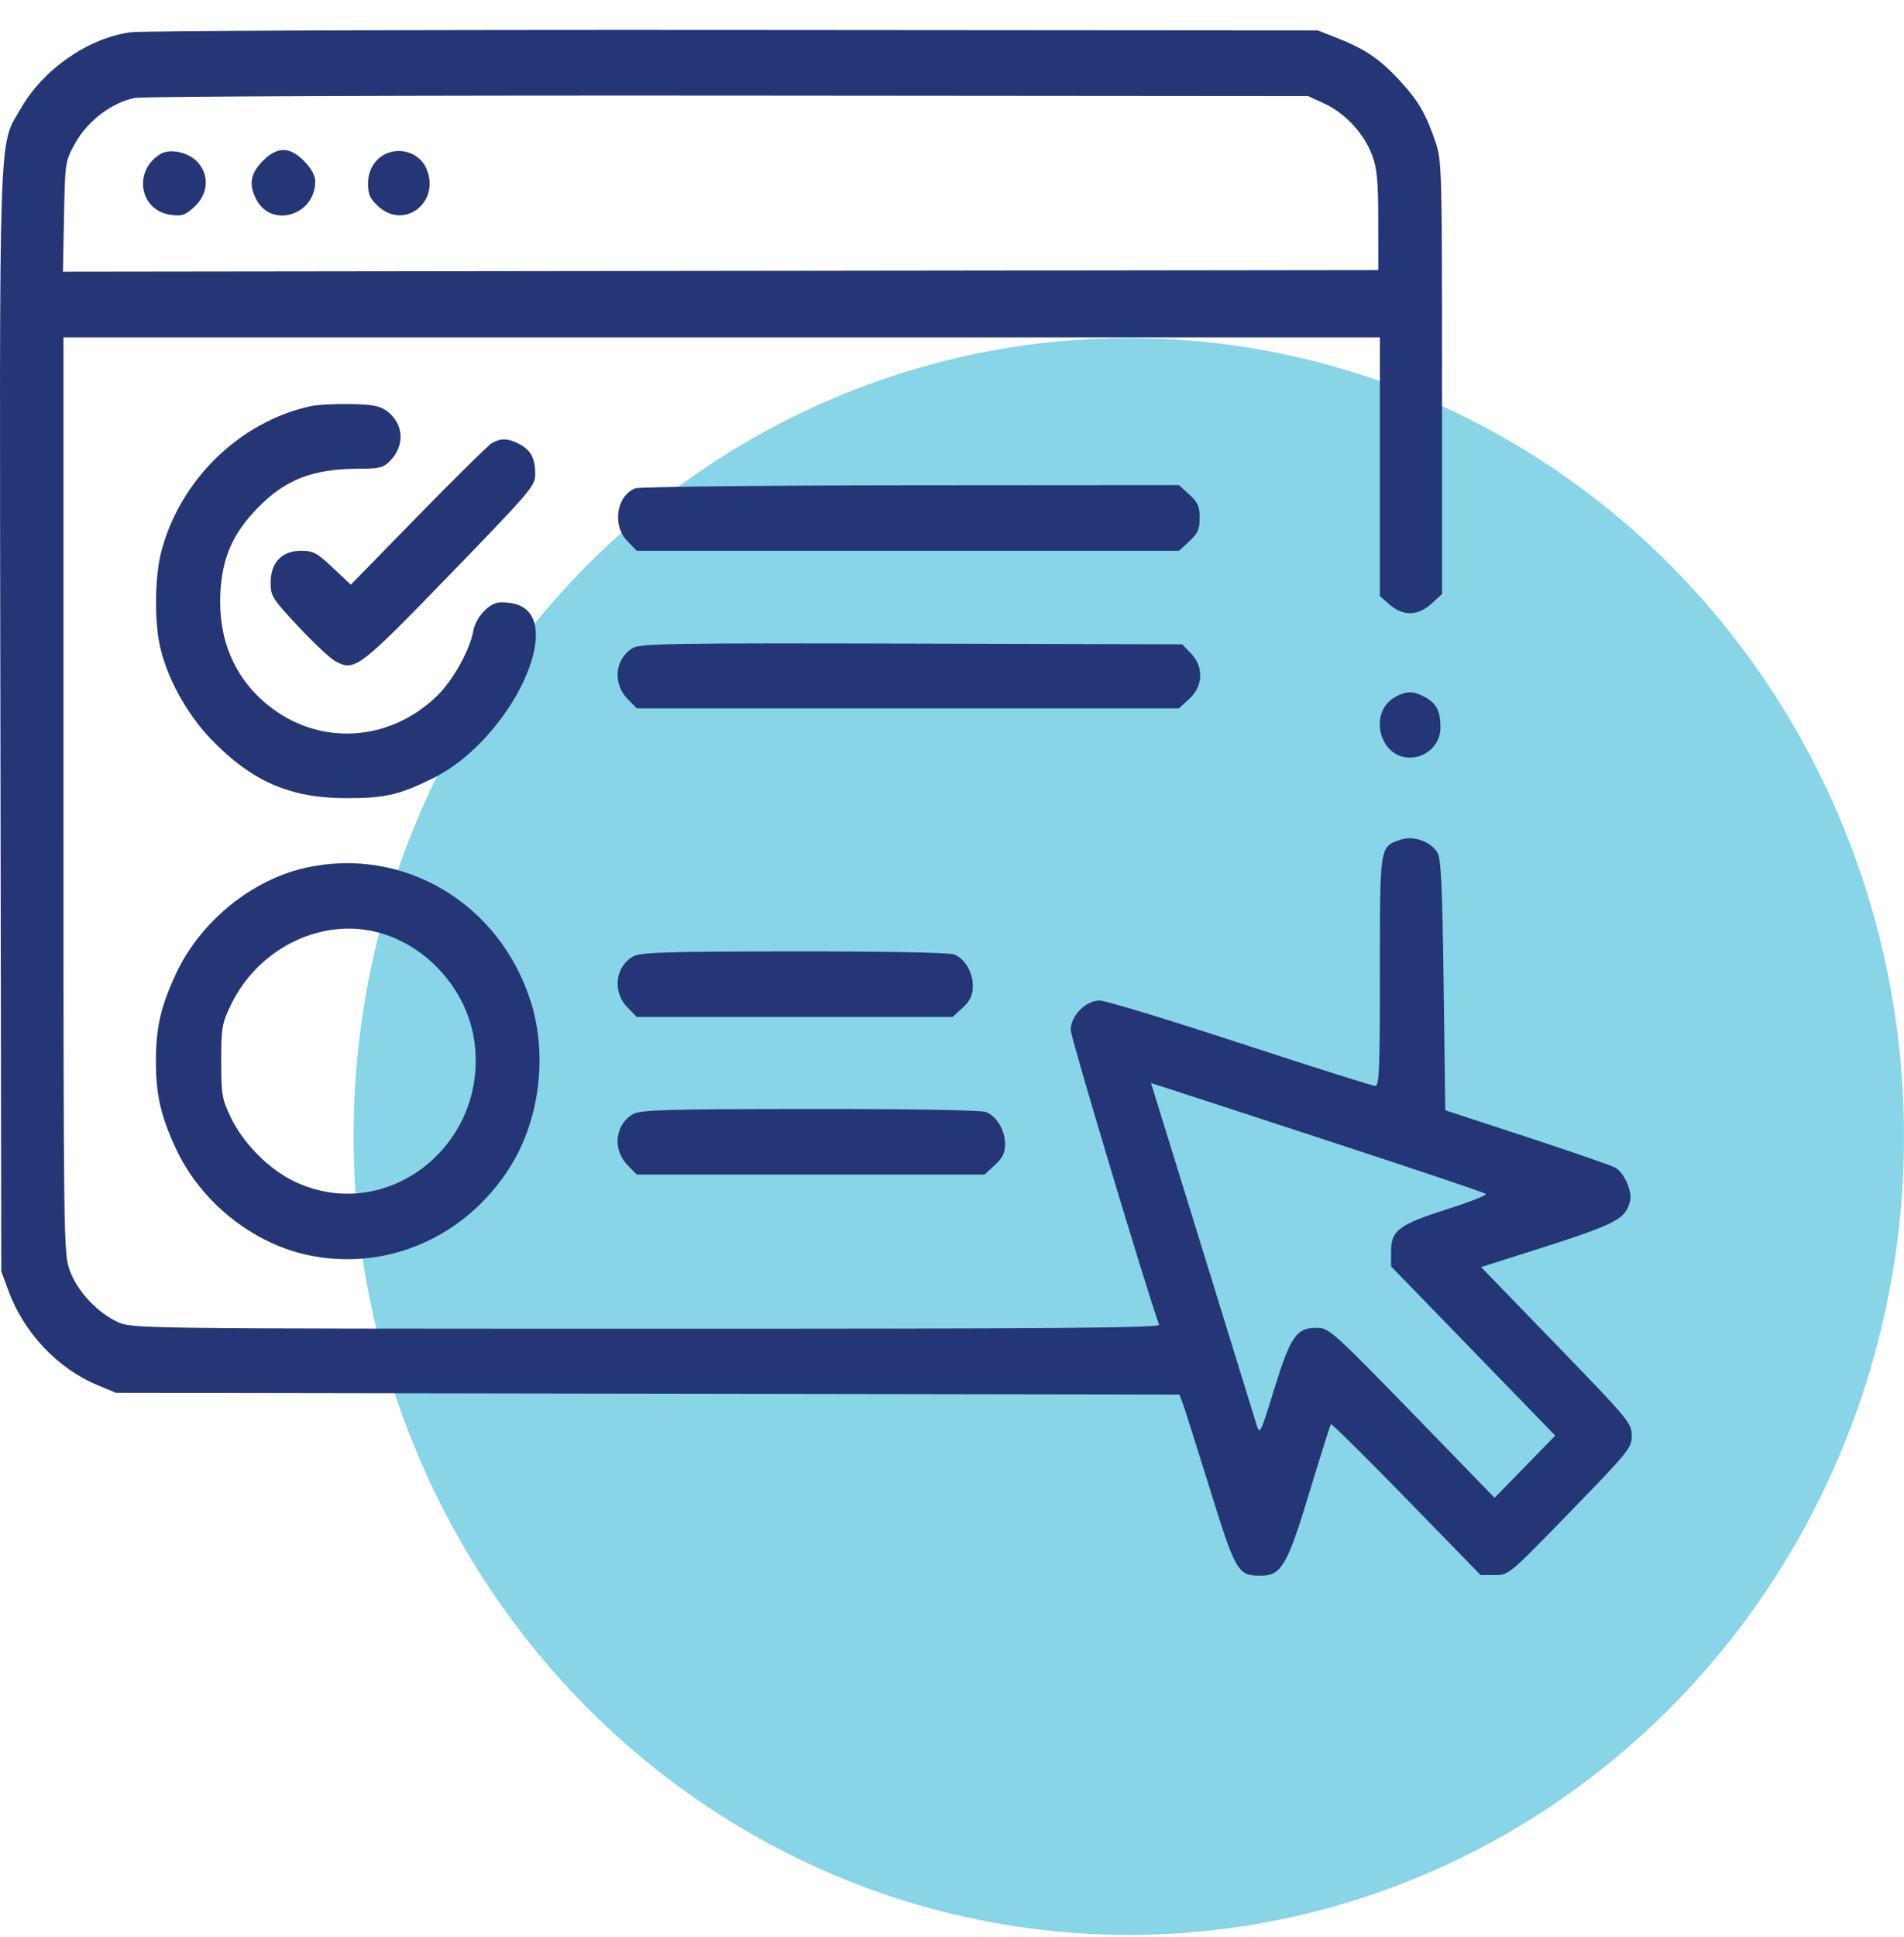
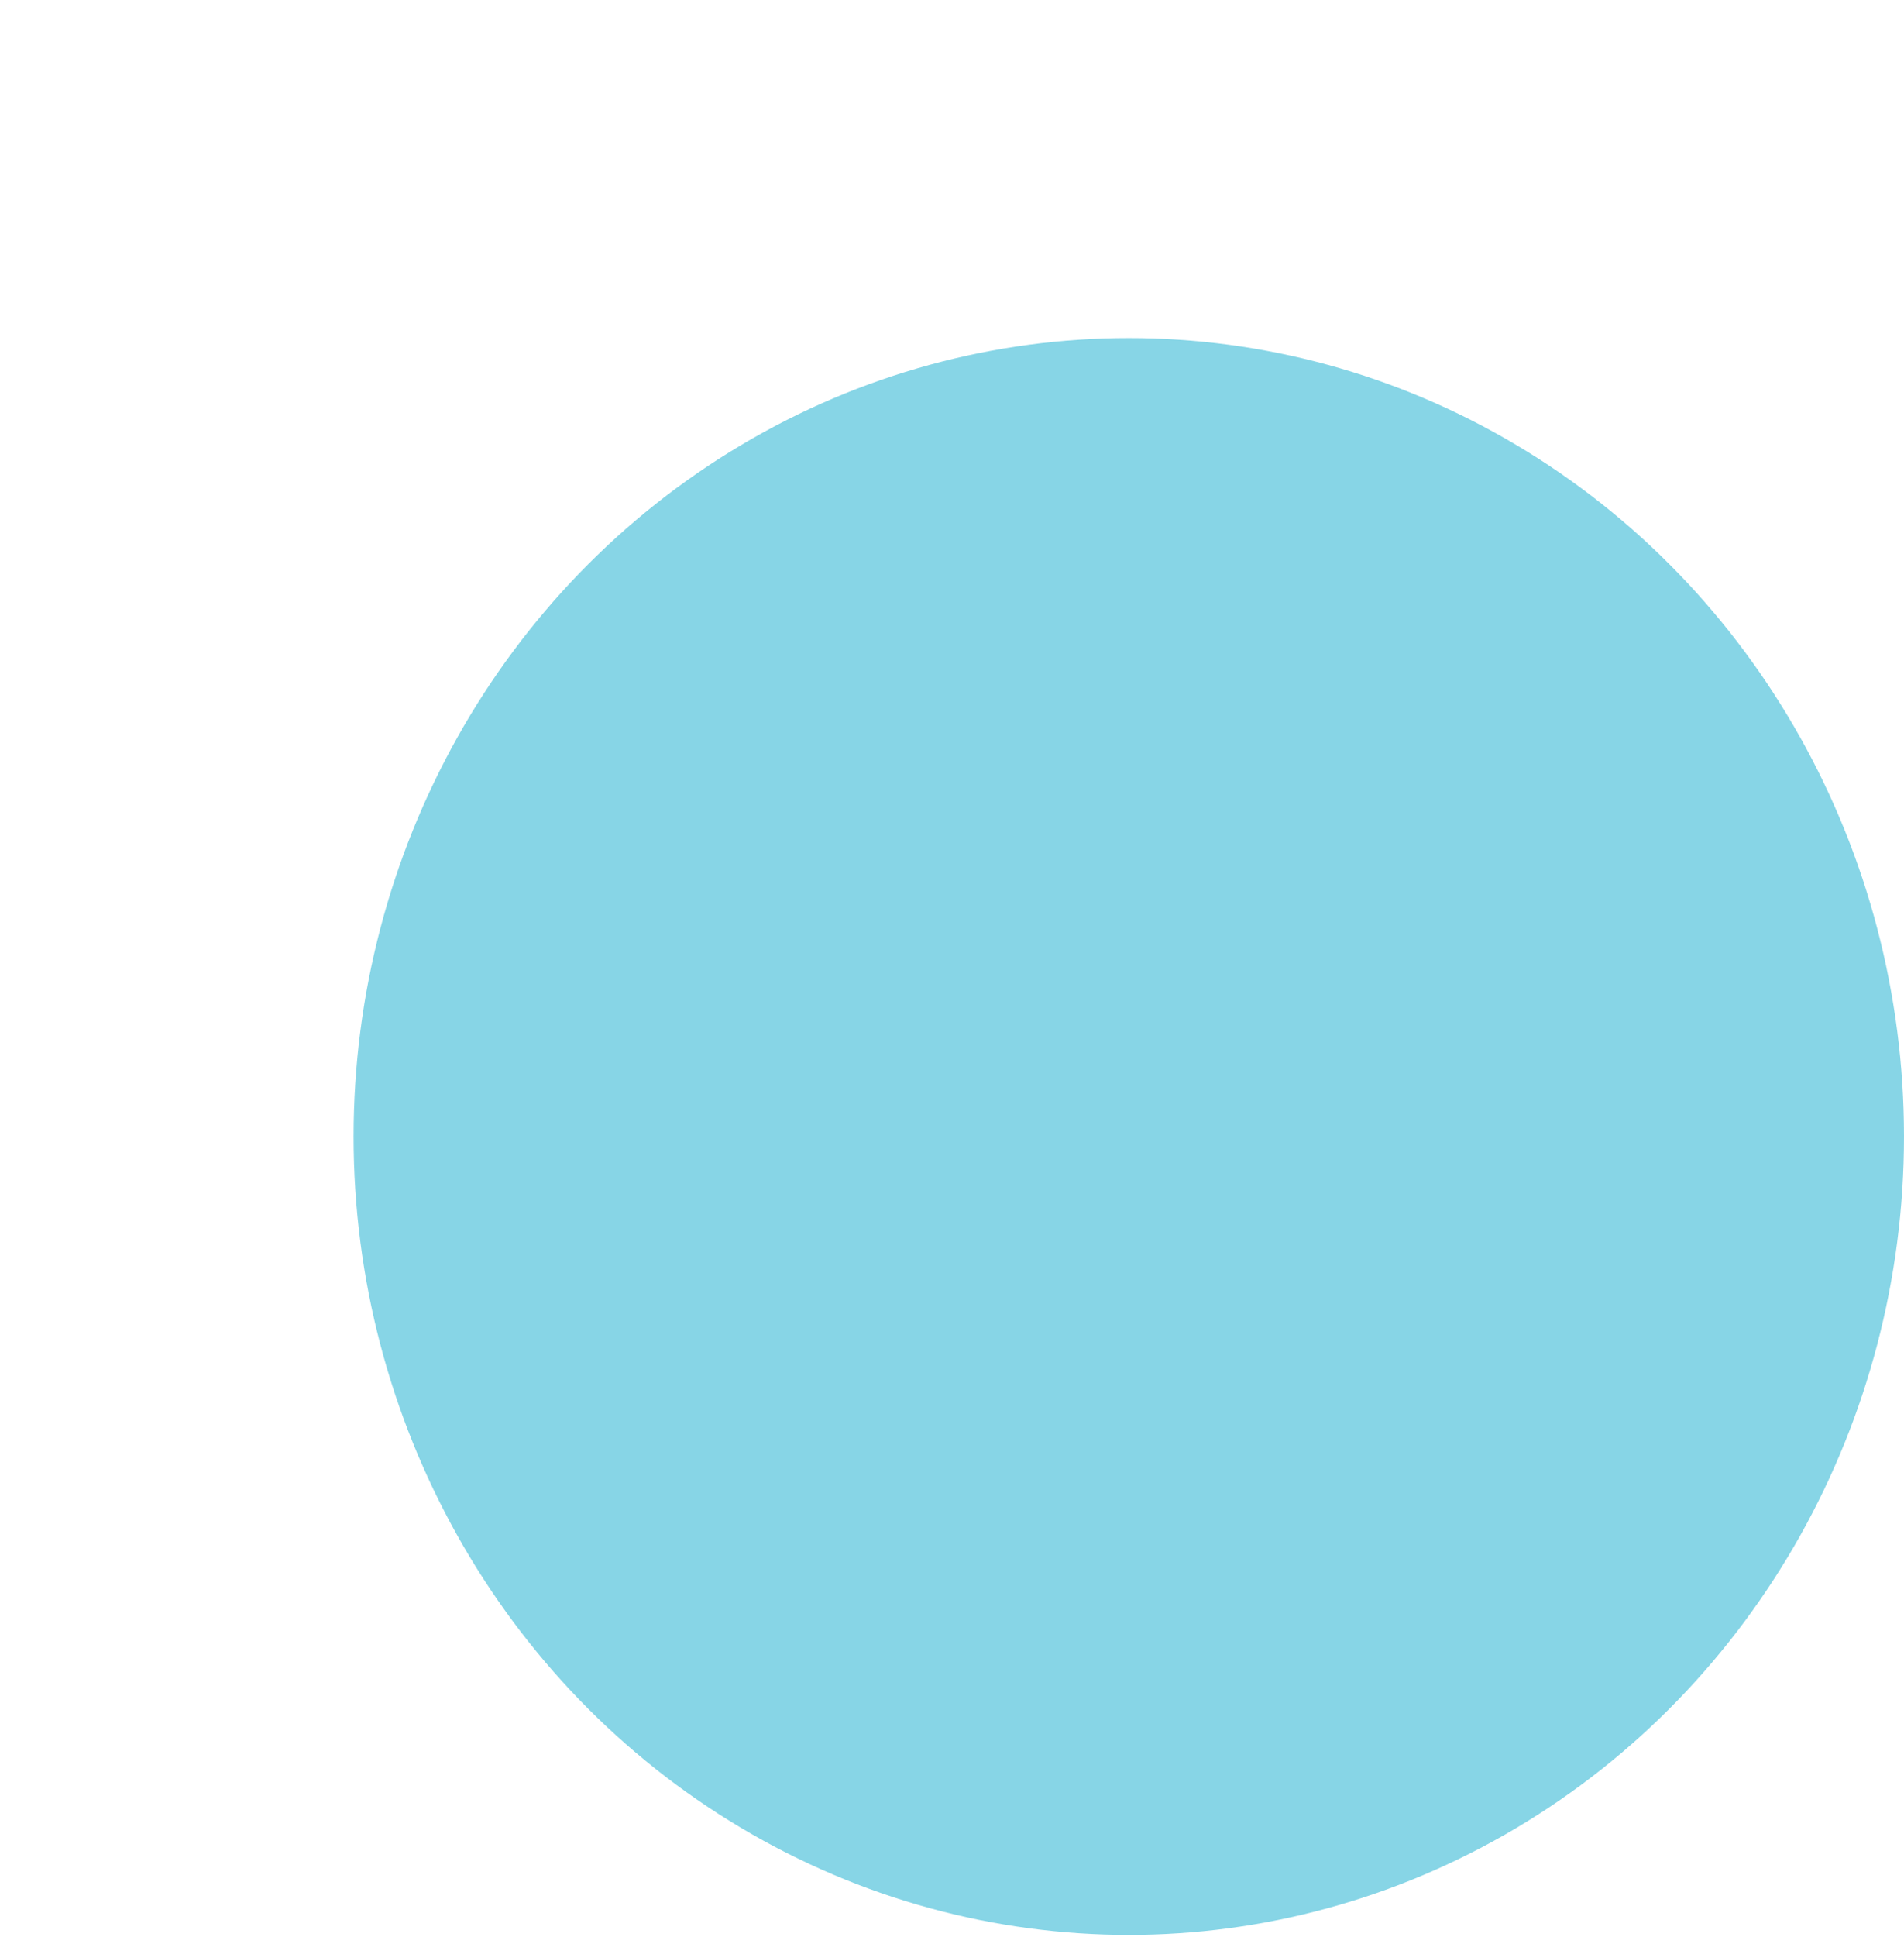
<svg xmlns="http://www.w3.org/2000/svg" width="60" height="61" viewBox="0 0 60 61" fill="none">
  <ellipse opacity="0.5" cx="35.571" cy="35.795" rx="24.429" ry="25.147" fill="#11ADCF" />
-   <path fill-rule="evenodd" clip-rule="evenodd" d="M4.121 1.016C2.775 1.199 1.366 2.177 0.649 3.426C-0.053 4.649 -0.018 3.588 0.013 22.775L0.041 40.043L0.261 40.642C0.75 41.974 1.814 43.103 3.072 43.626L3.657 43.869L20.41 43.896L37.162 43.923L37.255 44.154C37.306 44.282 37.691 45.491 38.11 46.842C38.942 49.524 39.002 49.628 39.728 49.628C40.38 49.628 40.569 49.303 41.273 46.971C41.617 45.834 41.918 44.882 41.941 44.857C41.964 44.832 43.035 45.89 44.321 47.209L46.658 49.608H47.102C47.545 49.608 47.552 49.602 49.483 47.614C51.34 45.703 51.42 45.604 51.42 45.215C51.42 44.824 51.336 44.723 49.046 42.358L46.673 39.908L47.866 39.53C50.943 38.556 51.191 38.437 51.362 37.853C51.452 37.549 51.189 36.936 50.901 36.776C50.772 36.705 49.514 36.27 48.105 35.808L45.544 34.969L45.493 31.044C45.455 28.044 45.411 27.061 45.309 26.877C45.105 26.506 44.55 26.306 44.129 26.449C43.477 26.67 43.484 26.625 43.484 30.605C43.484 33.737 43.465 34.201 43.333 34.201C43.25 34.201 41.336 33.596 39.08 32.857C36.824 32.117 34.832 31.512 34.653 31.512C34.214 31.512 33.741 31.994 33.741 32.441C33.741 32.677 36.144 40.683 36.527 41.723C36.565 41.826 33.293 41.852 20.367 41.85C4.294 41.848 4.156 41.846 3.708 41.638C3.058 41.336 2.437 40.668 2.2 40.017C2.004 39.477 2 39.19 2 25.046V10.626H22.742H43.484V14.701V18.776L43.793 19.044C44.22 19.413 44.689 19.401 45.115 19.009L45.443 18.708V11.901C45.443 5.499 45.432 5.06 45.254 4.525C44.947 3.604 44.699 3.175 44.1 2.528C43.474 1.853 43.01 1.539 42.12 1.191L41.526 0.958L23.144 0.944C13.034 0.936 4.473 0.969 4.121 1.016ZM41.749 3.27C42.397 3.571 42.99 4.217 43.241 4.893C43.396 5.311 43.431 5.687 43.432 6.955L43.434 8.506L22.709 8.532L1.983 8.558L2.017 6.826C2.05 5.11 2.053 5.088 2.361 4.525C2.749 3.813 3.549 3.208 4.266 3.083C4.539 3.035 12.966 3.003 22.993 3.011L41.224 3.026L41.749 3.27ZM5.064 4.846C4.184 5.368 4.389 6.63 5.376 6.766C5.734 6.815 5.833 6.782 6.127 6.512C6.569 6.105 6.605 5.496 6.211 5.09C5.92 4.791 5.359 4.672 5.064 4.846ZM8.268 5.083C7.892 5.47 7.836 5.803 8.069 6.268C8.541 7.206 9.935 6.789 9.935 5.709C9.935 5.535 9.81 5.306 9.594 5.083C9.13 4.606 8.731 4.606 8.268 5.083ZM12.195 4.829C11.823 4.986 11.597 5.347 11.597 5.785C11.597 6.123 11.658 6.256 11.923 6.5C12.752 7.262 13.897 6.349 13.431 5.298C13.231 4.844 12.667 4.631 12.195 4.829ZM9.785 12.794C7.537 13.285 5.644 15.143 5.071 17.422C4.888 18.149 4.865 19.475 5.022 20.263C5.227 21.287 5.862 22.463 6.653 23.284C7.928 24.607 9.131 25.133 10.889 25.139C12.122 25.142 12.565 25.042 13.631 24.519C16.093 23.31 17.914 19.47 16.238 19.023C16.058 18.975 15.811 18.956 15.688 18.98C15.36 19.045 14.988 19.474 14.915 19.872C14.804 20.483 14.266 21.444 13.764 21.927C12.247 23.387 10.032 23.502 8.435 22.202C7.388 21.35 6.874 20.139 6.944 18.691C6.998 17.57 7.332 16.806 8.12 15.998C8.991 15.105 9.85 14.769 11.271 14.764C11.963 14.762 12.082 14.733 12.296 14.512C12.765 14.03 12.726 13.358 12.207 12.958C11.983 12.786 11.763 12.742 11.058 12.726C10.579 12.716 10.006 12.746 9.785 12.794ZM15.51 13.95C15.399 14.011 14.352 15.042 13.182 16.239L11.055 18.415L10.487 17.881C9.988 17.412 9.867 17.347 9.489 17.347C8.884 17.347 8.529 17.717 8.529 18.347C8.529 18.778 8.574 18.85 9.406 19.738C9.889 20.254 10.414 20.745 10.574 20.83C11.181 21.153 11.312 21.053 14.182 18.091C16.744 15.447 16.866 15.304 16.866 14.931C16.866 14.433 16.733 14.183 16.366 13.987C16.023 13.804 15.788 13.794 15.51 13.95ZM20.016 15.381C19.421 15.628 19.286 16.545 19.771 17.044L20.065 17.347H28.609H37.153L37.479 17.047C37.748 16.799 37.805 16.672 37.805 16.313C37.805 15.953 37.748 15.826 37.479 15.578L37.153 15.279L28.692 15.285C24.038 15.289 20.134 15.332 20.016 15.381ZM19.957 20.402C19.384 20.724 19.292 21.515 19.771 22.008L20.065 22.31H28.609H37.153L37.479 22.01C37.918 21.606 37.939 21.001 37.528 20.578L37.252 20.294L28.742 20.271C21.368 20.251 20.195 20.269 19.957 20.402ZM43.964 21.954C43.114 22.429 43.459 23.861 44.423 23.861C44.961 23.861 45.393 23.439 45.393 22.914C45.393 22.395 45.264 22.147 44.893 21.949C44.53 21.756 44.316 21.757 43.964 21.954ZM9.634 27.331C7.922 27.711 6.297 29.041 5.538 30.685C5.063 31.713 4.913 32.371 4.913 33.425C4.913 34.479 5.063 35.138 5.538 36.166C6.308 37.832 7.929 39.146 9.684 39.526C12.168 40.062 14.683 38.971 16.077 36.75C17.003 35.275 17.259 33.248 16.731 31.564C15.756 28.456 12.722 26.646 9.634 27.331ZM11.823 29.345C13.426 29.726 14.728 31.169 14.95 32.813C15.394 36.089 12.15 38.596 9.265 37.206C8.462 36.819 7.659 36.006 7.267 35.183C6.995 34.611 6.972 34.474 6.972 33.425C6.972 32.377 6.995 32.24 7.267 31.668C8.103 29.911 10.042 28.922 11.823 29.345ZM19.957 30.123C19.384 30.443 19.292 31.234 19.771 31.727L20.065 32.029H25.043H30.021L30.334 31.742C30.567 31.528 30.648 31.361 30.656 31.083C30.668 30.639 30.412 30.197 30.063 30.06C29.915 30.002 27.832 29.963 25.021 29.966C20.99 29.969 20.188 29.994 19.957 30.123ZM41.927 35.955C44.579 36.822 46.782 37.564 46.824 37.603C46.864 37.642 46.325 37.856 45.625 38.078C44.084 38.568 43.836 38.753 43.836 39.413V39.886L46.423 42.551L49.01 45.216L48.055 46.195L47.099 47.175L44.503 44.504C42.09 42.022 41.881 41.832 41.541 41.822C40.864 41.803 40.676 42.062 40.162 43.725C39.707 45.197 39.701 45.209 39.59 44.851C39.528 44.652 38.795 42.279 37.962 39.578C37.128 36.876 36.406 34.541 36.357 34.389L36.268 34.112L36.687 34.245C36.917 34.318 39.276 35.087 41.927 35.955ZM19.957 35.086C19.384 35.406 19.292 36.197 19.771 36.691L20.065 36.993H25.545H31.026L31.349 36.696C31.596 36.468 31.672 36.314 31.672 36.037C31.672 35.598 31.409 35.157 31.067 35.023C30.918 34.965 28.654 34.926 25.523 34.929C21.049 34.932 20.189 34.957 19.957 35.086Z" fill="#243675" />
</svg>